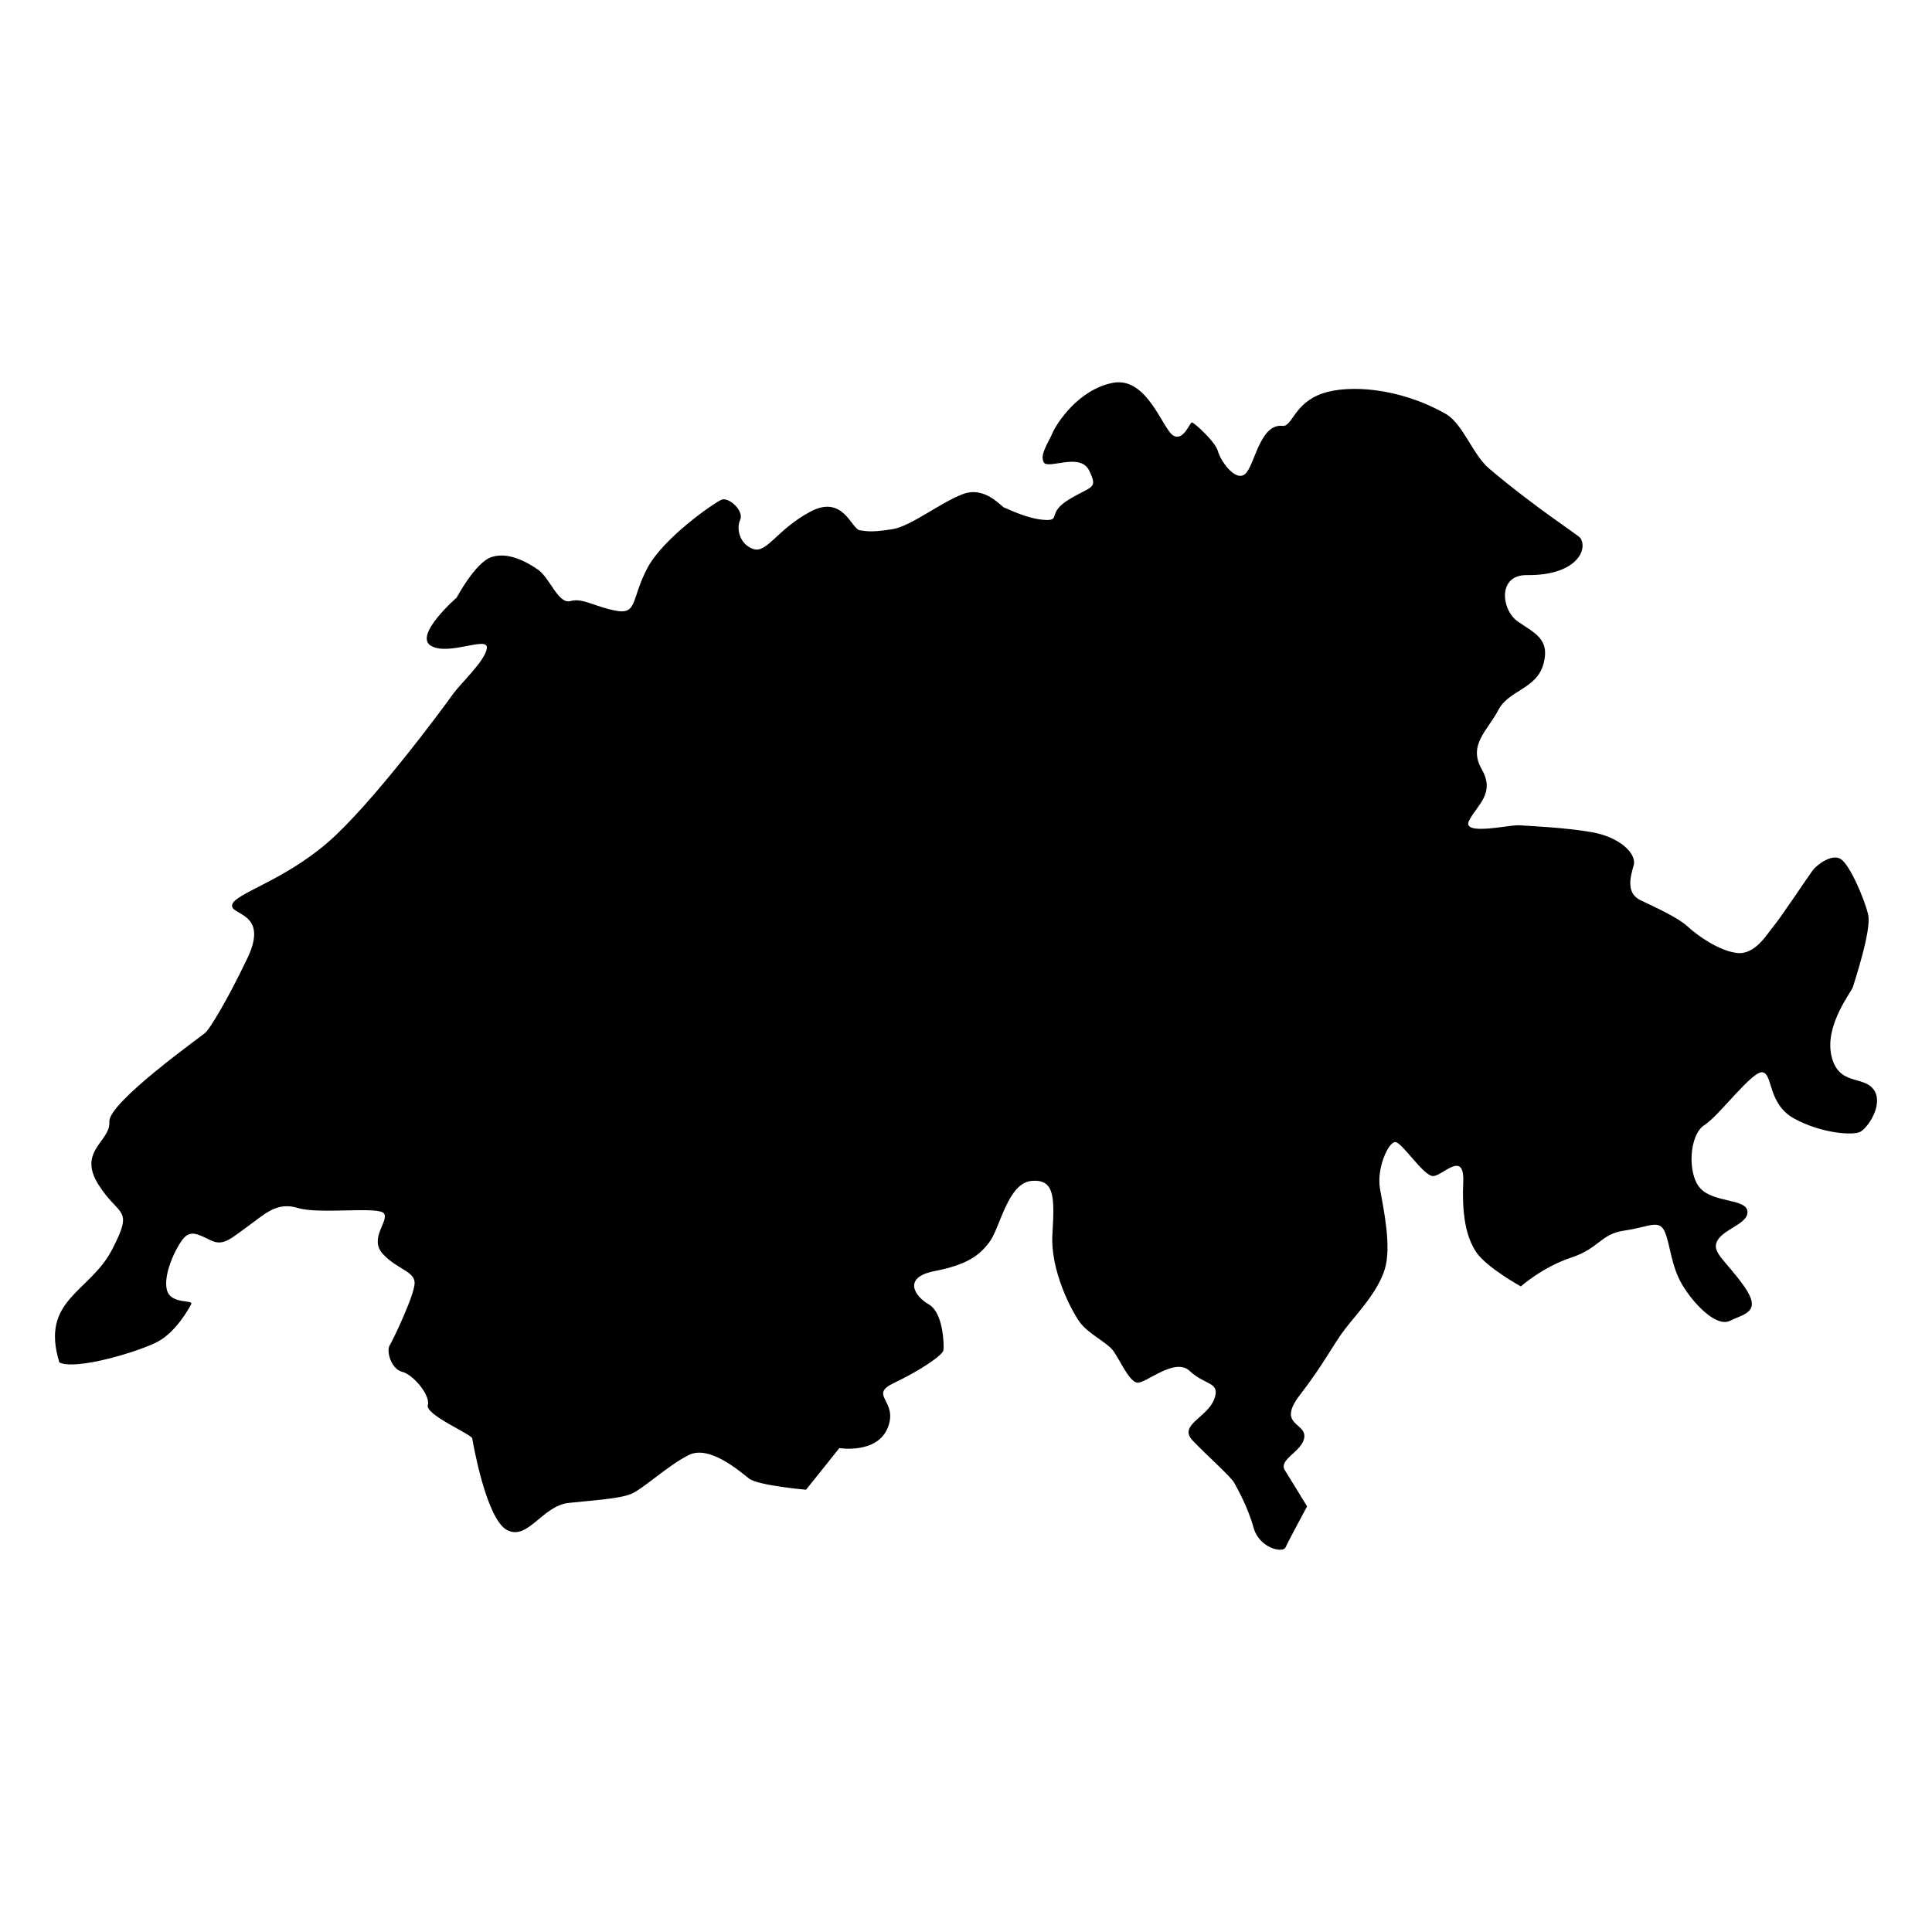
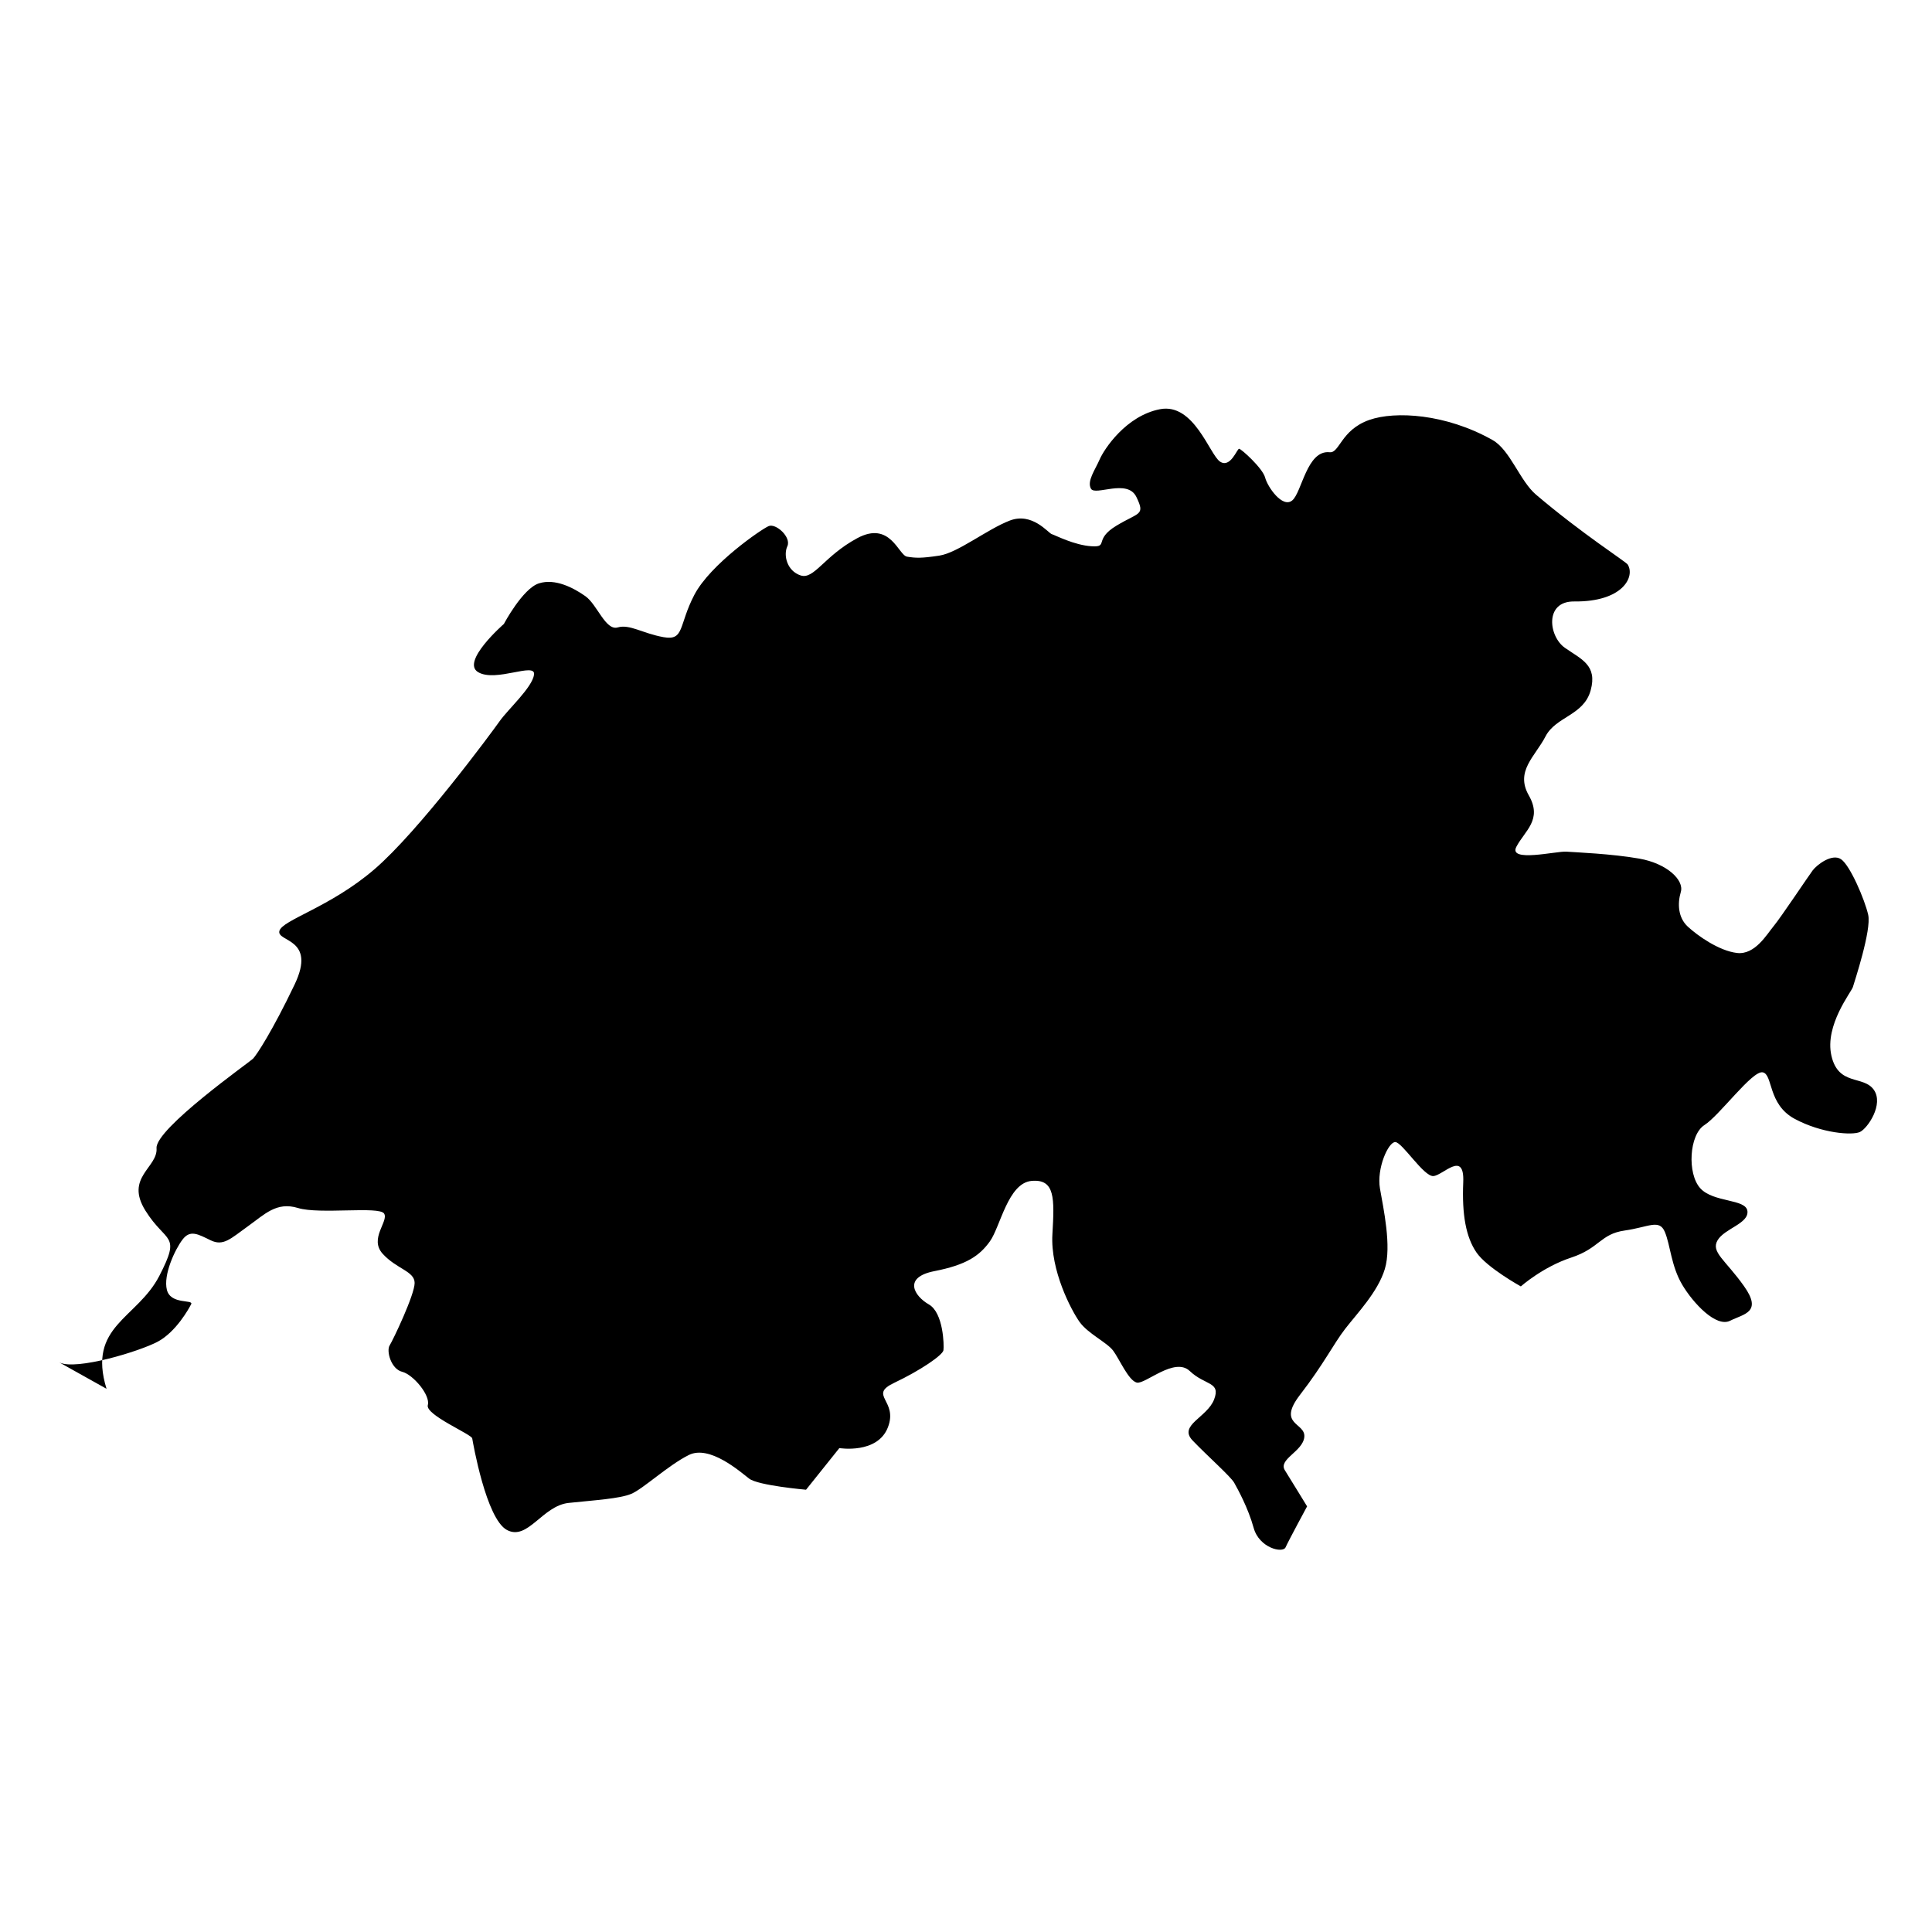
<svg xmlns="http://www.w3.org/2000/svg" enable-background="new 0 0 283.465 283.465" height="512" viewBox="0 0 283.465 283.465" width="512">
  <g id="Layer_1_36_">
-     <path clip-rule="evenodd" d="m8.706 199.896c2.443 1.221 11.81-1.63 14.457-3.055 2.648-1.425 4.531-4.785 4.888-5.498.355-.713-3.005.101-3.564-2.087-.559-2.19 1.171-5.906 2.291-7.382s2.24-.816 4.123.101 2.953-.255 5.447-2.036 4.225-3.665 7.382-2.698c3.156.967 11.912-.307 12.625.814.714 1.12-2.239 3.666-.203 5.906s4.683 2.545 4.683 4.276c0 1.73-3.156 8.349-3.665 9.164-.51.814.203 3.461 1.832 3.869 1.629.407 4.175 3.462 3.767 4.887-.407 1.426 6.415 4.276 6.517 4.886.102.611 2.039 11.809 5.094 13.438 3.055 1.63 5.193-3.564 9.062-3.971s7.433-.611 9.164-1.324c1.73-.713 5.396-4.175 8.451-5.703 3.055-1.527 7.535 2.444 8.859 3.462 1.323 1.019 8.349 1.629 8.349 1.629l4.887-6.108s5.599.915 7.127-3.056-2.952-4.683.916-6.516c3.869-1.833 7.127-4.072 7.229-4.785s0-5.498-2.138-6.72c-2.137-1.221-3.868-3.971.815-4.887 4.682-.916 6.618-2.24 8.145-4.378s2.647-8.552 6.109-8.859c3.461-.305 3.36 2.546 3.054 7.84-.306 5.295 2.749 11.098 3.971 12.829s4.026 3.014 4.942 4.236c.917 1.222 2.241 4.379 3.462 4.684 1.222.305 5.544-3.829 7.784-1.691s4.581 1.527 3.564 4.175c-1.018 2.647-5.294 3.767-3.156 6.008 2.138 2.24 5.6 5.294 6.109 6.21.509.917 2.038 3.665 2.853 6.618.814 2.953 4.276 3.767 4.683 2.852.407-.917 3.157-6.008 3.157-6.008s-2.24-3.665-3.258-5.294 2.647-2.749 2.851-4.887c.204-2.139-4.073-1.731-.611-6.211 3.461-4.479 4.886-7.432 6.618-9.672 1.731-2.24 4.786-5.396 5.805-8.756 1.018-3.36-.203-8.858-.712-11.811-.51-2.952 1.221-6.821 2.239-6.821s4.174 5.091 5.6 4.989 4.582-3.869 4.378.916c-.203 4.785.407 8.043 1.934 10.283s6.517 4.99 6.517 4.99 3.208-2.851 7.383-4.226c4.175-1.373 4.277-3.461 7.841-3.971 3.564-.509 5.09-1.731 5.905.204.815 1.934.917 4.989 2.545 7.739 1.629 2.748 4.99 6.312 7.026 5.294 2.037-1.018 4.785-1.221 2.037-5.09-2.749-3.869-4.888-4.99-3.869-6.72 1.018-1.731 4.582-2.443 4.378-4.276-.203-1.833-4.989-1.222-6.923-3.36s-1.629-7.84.611-9.265c2.24-1.426 7.026-8.045 8.554-7.739 1.527.306.712 4.684 4.684 6.822 3.971 2.138 8.451 2.443 9.57 1.935 1.121-.509 3.563-4.073 2.036-6.212-1.527-2.138-5.192-.508-6.211-4.988-1.018-4.48 2.953-9.367 3.156-10.081.203-.713 2.75-8.349 2.241-10.589s-2.647-7.229-3.971-8.145c-1.324-.917-3.563.815-4.174 1.629-.611.815-4.684 6.924-5.702 8.145-1.019 1.221-2.75 4.277-5.397 3.971s-5.803-2.546-7.229-3.869c-1.426-1.324-4.786-2.851-6.924-3.869s-1.528-3.36-1.018-5.091c.509-1.731-2.037-4.174-6.11-4.887-4.072-.713-9.266-.916-10.69-1.018-1.426-.102-8.553 1.63-7.331-.713 1.221-2.342 3.867-3.972 1.831-7.535-2.036-3.564.917-5.702 2.444-8.655s5.61-3.052 6.628-6.768-1.391-4.559-3.783-6.238-3.018-6.85 1.358-6.799c7.154.082 8.969-3.64 7.859-5.42-.26-.417-6.707-4.513-13.451-10.251-2.378-2.023-3.793-6.551-6.372-8.01-6.846-3.874-14.309-4.278-18.081-2.957-4.179 1.465-4.367 4.898-5.825 4.744-3.359-.355-4.072 5.906-5.498 7.076-1.425 1.17-3.614-1.987-3.971-3.361-.357-1.375-3.513-4.225-3.818-4.225-.306 0-1.273 2.902-2.8 1.883s-3.818-8.654-8.808-7.687c-4.989.967-8.196 5.854-8.858 7.382-.661 1.528-1.884 3.156-1.272 4.276.611 1.12 5.344-1.528 6.669 1.221 1.323 2.749.407 2.189-2.954 4.226-3.359 2.037-1.069 3.156-3.614 3.004-2.546-.153-5.346-1.629-5.854-1.782-.509-.153-2.85-3.259-6.159-1.987-3.309 1.274-7.637 4.735-10.335 5.142s-3.462.357-4.734.153c-1.273-.204-2.443-5.345-7.33-2.699-4.887 2.647-6.313 6.11-8.298 5.448s-2.545-2.954-1.935-4.277c.611-1.324-1.678-3.411-2.749-2.953-1.069.458-8.552 5.599-10.894 10.079s-1.426 6.771-4.531 6.211c-3.105-.561-4.938-1.935-6.72-1.426s-3.004-3.361-4.735-4.582c-1.731-1.222-4.429-2.648-6.821-1.884-2.393.764-5.142 5.957-5.142 5.957s-6.365 5.548-3.769 7.076c2.596 1.527 8.451-1.527 8.196.356-.255 1.884-3.818 5.091-5.04 6.822-1.221 1.731-11.859 16.137-18.376 21.736-6.516 5.6-13.542 7.433-13.949 9.061-.407 1.63 5.498 1.018 2.24 7.84s-5.6 10.385-6.108 10.894c-.509.509-14.357 10.283-14.154 13.133.204 2.851-4.683 4.276-1.629 9.163s5.295 3.258 2.036 9.571c-3.259 6.312-10.591 7.33-7.745 16.564z" fill-rule="evenodd" />
+     <path clip-rule="evenodd" d="m8.706 199.896c2.443 1.221 11.81-1.63 14.457-3.055 2.648-1.425 4.531-4.785 4.888-5.498.355-.713-3.005.101-3.564-2.087-.559-2.19 1.171-5.906 2.291-7.382s2.24-.816 4.123.101 2.953-.255 5.447-2.036 4.225-3.665 7.382-2.698c3.156.967 11.912-.307 12.625.814.714 1.12-2.239 3.666-.203 5.906s4.683 2.545 4.683 4.276c0 1.73-3.156 8.349-3.665 9.164-.51.814.203 3.461 1.832 3.869 1.629.407 4.175 3.462 3.767 4.887-.407 1.426 6.415 4.276 6.517 4.886.102.611 2.039 11.809 5.094 13.438 3.055 1.63 5.193-3.564 9.062-3.971s7.433-.611 9.164-1.324c1.73-.713 5.396-4.175 8.451-5.703 3.055-1.527 7.535 2.444 8.859 3.462 1.323 1.019 8.349 1.629 8.349 1.629l4.887-6.108s5.599.915 7.127-3.056-2.952-4.683.916-6.516c3.869-1.833 7.127-4.072 7.229-4.785s0-5.498-2.138-6.72c-2.137-1.221-3.868-3.971.815-4.887 4.682-.916 6.618-2.24 8.145-4.378s2.647-8.552 6.109-8.859c3.461-.305 3.36 2.546 3.054 7.84-.306 5.295 2.749 11.098 3.971 12.829s4.026 3.014 4.942 4.236c.917 1.222 2.241 4.379 3.462 4.684 1.222.305 5.544-3.829 7.784-1.691s4.581 1.527 3.564 4.175c-1.018 2.647-5.294 3.767-3.156 6.008 2.138 2.24 5.6 5.294 6.109 6.21.509.917 2.038 3.665 2.853 6.618.814 2.953 4.276 3.767 4.683 2.852.407-.917 3.157-6.008 3.157-6.008s-2.24-3.665-3.258-5.294 2.647-2.749 2.851-4.887c.204-2.139-4.073-1.731-.611-6.211 3.461-4.479 4.886-7.432 6.618-9.672 1.731-2.24 4.786-5.396 5.805-8.756 1.018-3.36-.203-8.858-.712-11.811-.51-2.952 1.221-6.821 2.239-6.821s4.174 5.091 5.6 4.989 4.582-3.869 4.378.916c-.203 4.785.407 8.043 1.934 10.283s6.517 4.99 6.517 4.99 3.208-2.851 7.383-4.226c4.175-1.373 4.277-3.461 7.841-3.971 3.564-.509 5.09-1.731 5.905.204.815 1.934.917 4.989 2.545 7.739 1.629 2.748 4.99 6.312 7.026 5.294 2.037-1.018 4.785-1.221 2.037-5.09-2.749-3.869-4.888-4.99-3.869-6.72 1.018-1.731 4.582-2.443 4.378-4.276-.203-1.833-4.989-1.222-6.923-3.36s-1.629-7.84.611-9.265c2.24-1.426 7.026-8.045 8.554-7.739 1.527.306.712 4.684 4.684 6.822 3.971 2.138 8.451 2.443 9.57 1.935 1.121-.509 3.563-4.073 2.036-6.212-1.527-2.138-5.192-.508-6.211-4.988-1.018-4.48 2.953-9.367 3.156-10.081.203-.713 2.75-8.349 2.241-10.589s-2.647-7.229-3.971-8.145c-1.324-.917-3.563.815-4.174 1.629-.611.815-4.684 6.924-5.702 8.145-1.019 1.221-2.75 4.277-5.397 3.971s-5.803-2.546-7.229-3.869s-1.528-3.36-1.018-5.091c.509-1.731-2.037-4.174-6.11-4.887-4.072-.713-9.266-.916-10.69-1.018-1.426-.102-8.553 1.63-7.331-.713 1.221-2.342 3.867-3.972 1.831-7.535-2.036-3.564.917-5.702 2.444-8.655s5.61-3.052 6.628-6.768-1.391-4.559-3.783-6.238-3.018-6.85 1.358-6.799c7.154.082 8.969-3.64 7.859-5.42-.26-.417-6.707-4.513-13.451-10.251-2.378-2.023-3.793-6.551-6.372-8.01-6.846-3.874-14.309-4.278-18.081-2.957-4.179 1.465-4.367 4.898-5.825 4.744-3.359-.355-4.072 5.906-5.498 7.076-1.425 1.17-3.614-1.987-3.971-3.361-.357-1.375-3.513-4.225-3.818-4.225-.306 0-1.273 2.902-2.8 1.883s-3.818-8.654-8.808-7.687c-4.989.967-8.196 5.854-8.858 7.382-.661 1.528-1.884 3.156-1.272 4.276.611 1.12 5.344-1.528 6.669 1.221 1.323 2.749.407 2.189-2.954 4.226-3.359 2.037-1.069 3.156-3.614 3.004-2.546-.153-5.346-1.629-5.854-1.782-.509-.153-2.85-3.259-6.159-1.987-3.309 1.274-7.637 4.735-10.335 5.142s-3.462.357-4.734.153c-1.273-.204-2.443-5.345-7.33-2.699-4.887 2.647-6.313 6.11-8.298 5.448s-2.545-2.954-1.935-4.277c.611-1.324-1.678-3.411-2.749-2.953-1.069.458-8.552 5.599-10.894 10.079s-1.426 6.771-4.531 6.211c-3.105-.561-4.938-1.935-6.72-1.426s-3.004-3.361-4.735-4.582c-1.731-1.222-4.429-2.648-6.821-1.884-2.393.764-5.142 5.957-5.142 5.957s-6.365 5.548-3.769 7.076c2.596 1.527 8.451-1.527 8.196.356-.255 1.884-3.818 5.091-5.04 6.822-1.221 1.731-11.859 16.137-18.376 21.736-6.516 5.6-13.542 7.433-13.949 9.061-.407 1.63 5.498 1.018 2.24 7.84s-5.6 10.385-6.108 10.894c-.509.509-14.357 10.283-14.154 13.133.204 2.851-4.683 4.276-1.629 9.163s5.295 3.258 2.036 9.571c-3.259 6.312-10.591 7.33-7.745 16.564z" fill-rule="evenodd" />
  </g>
</svg>